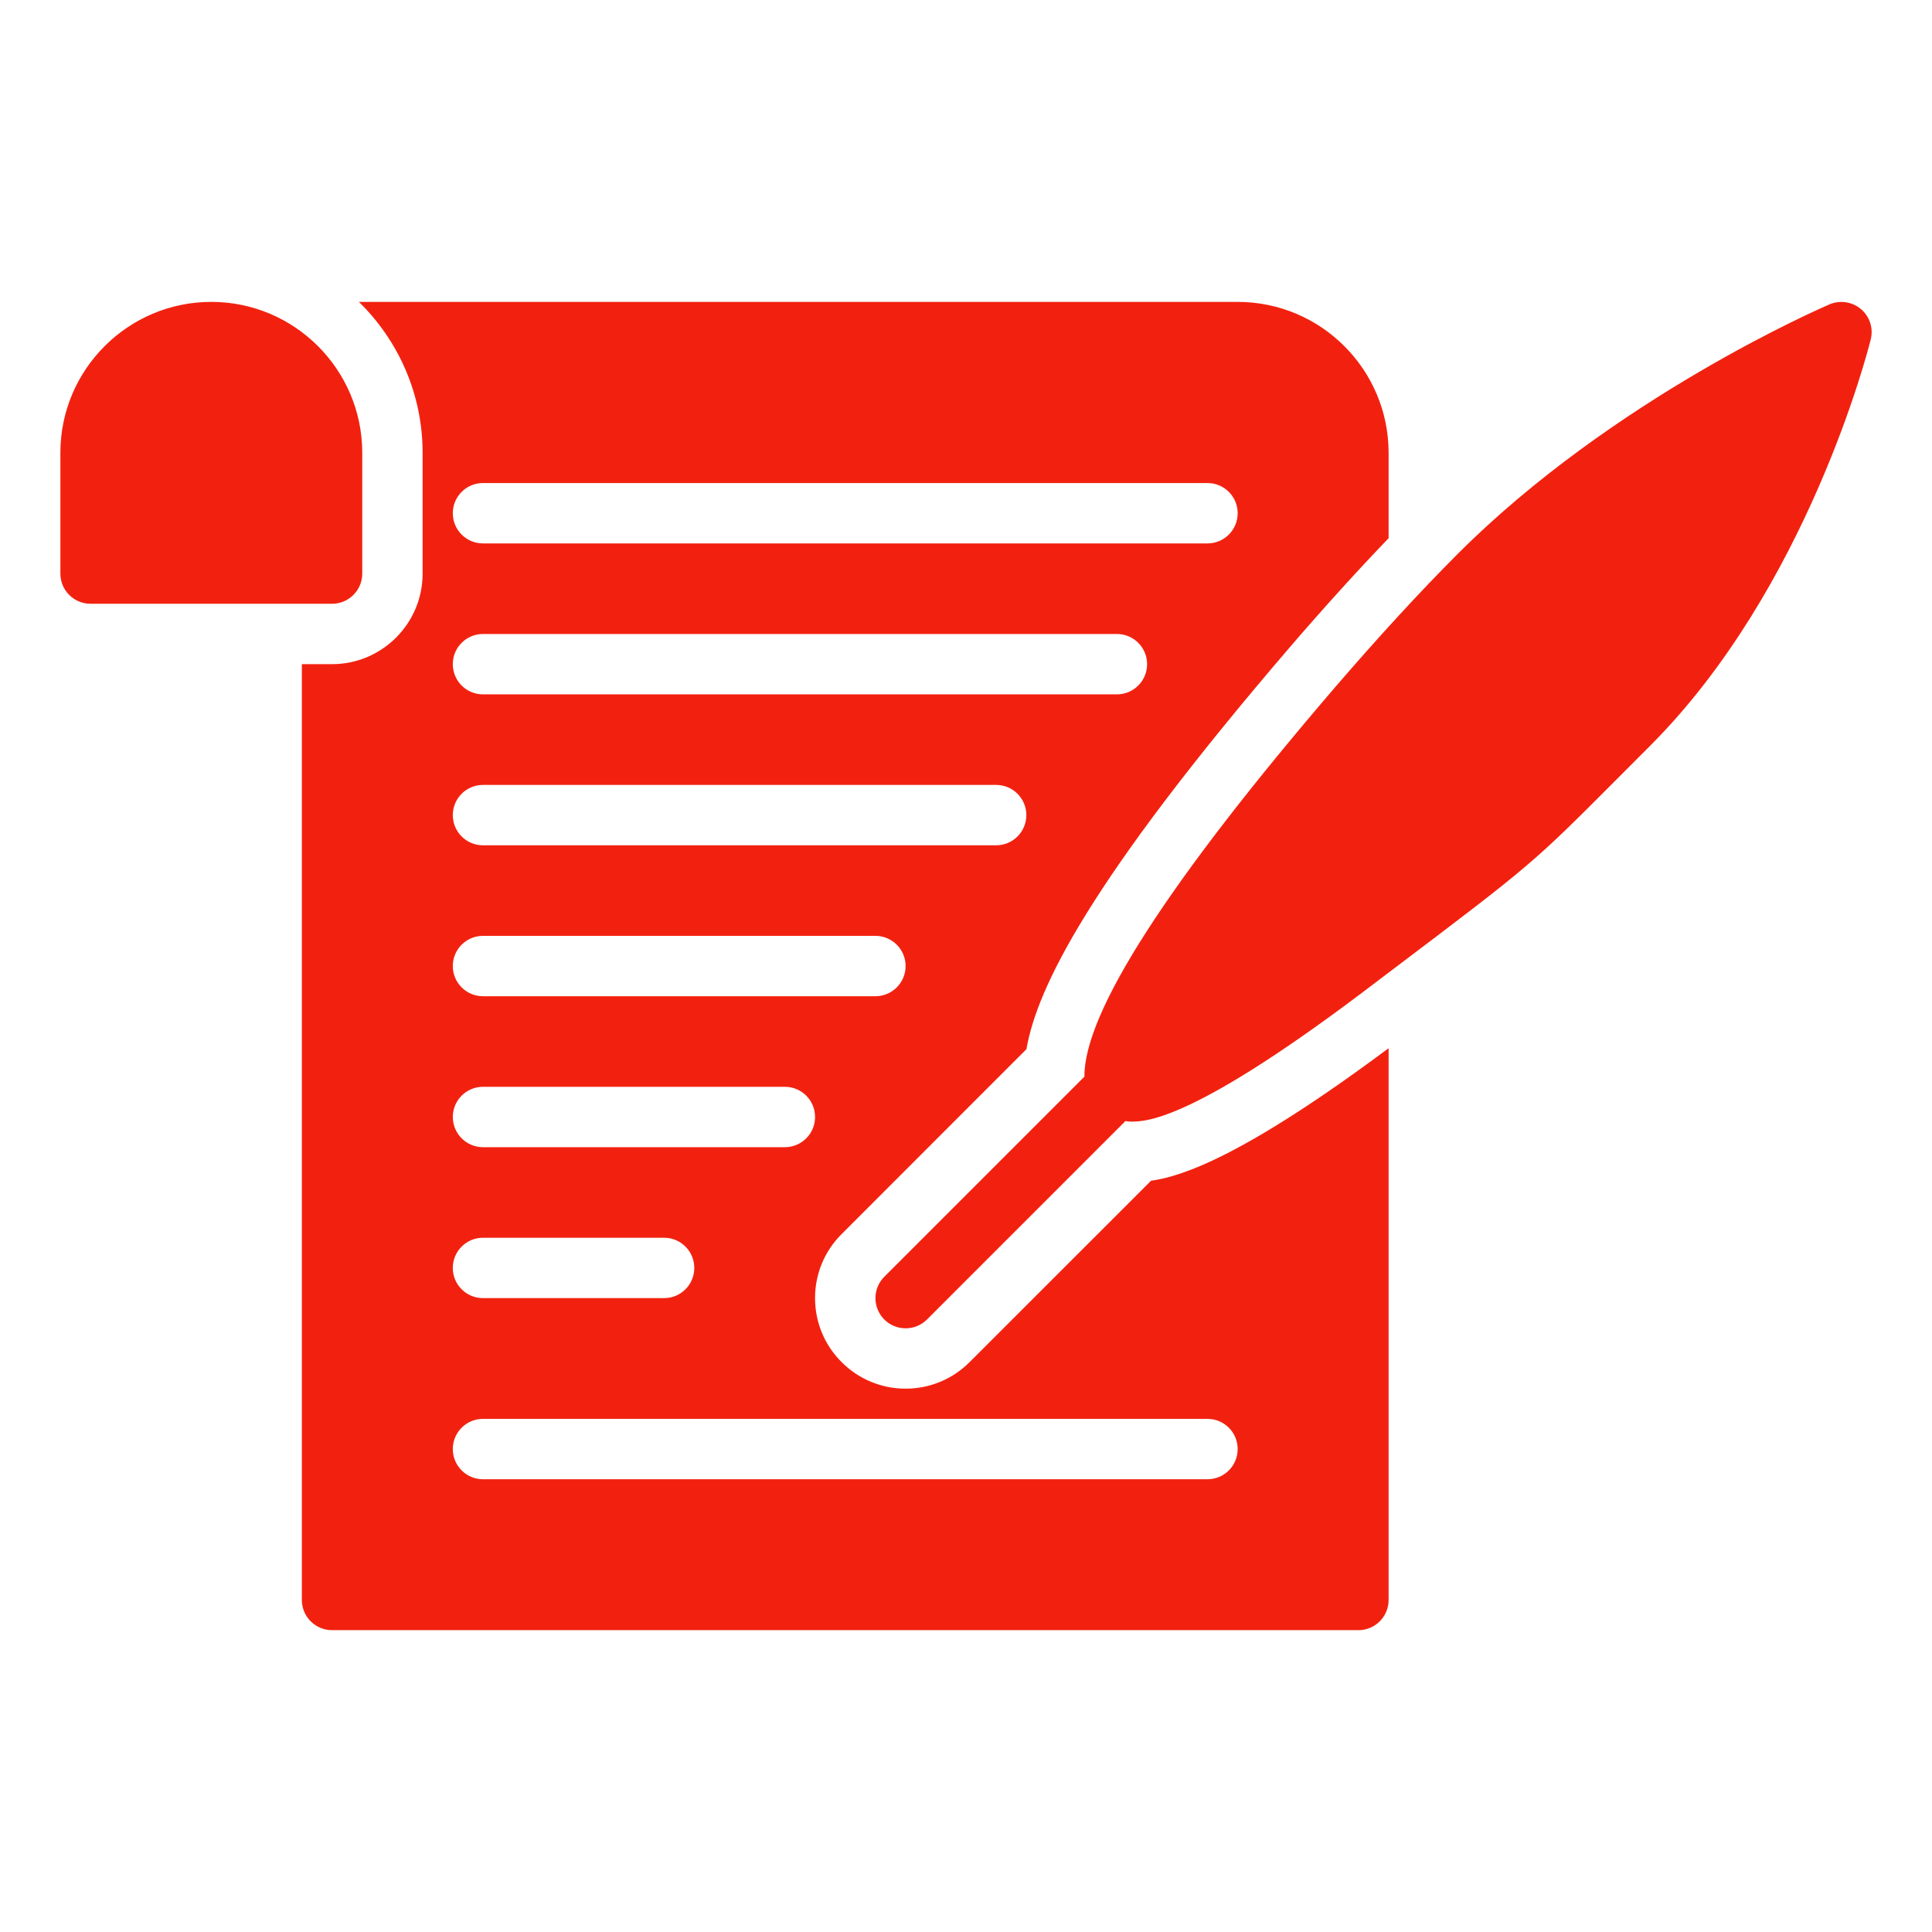
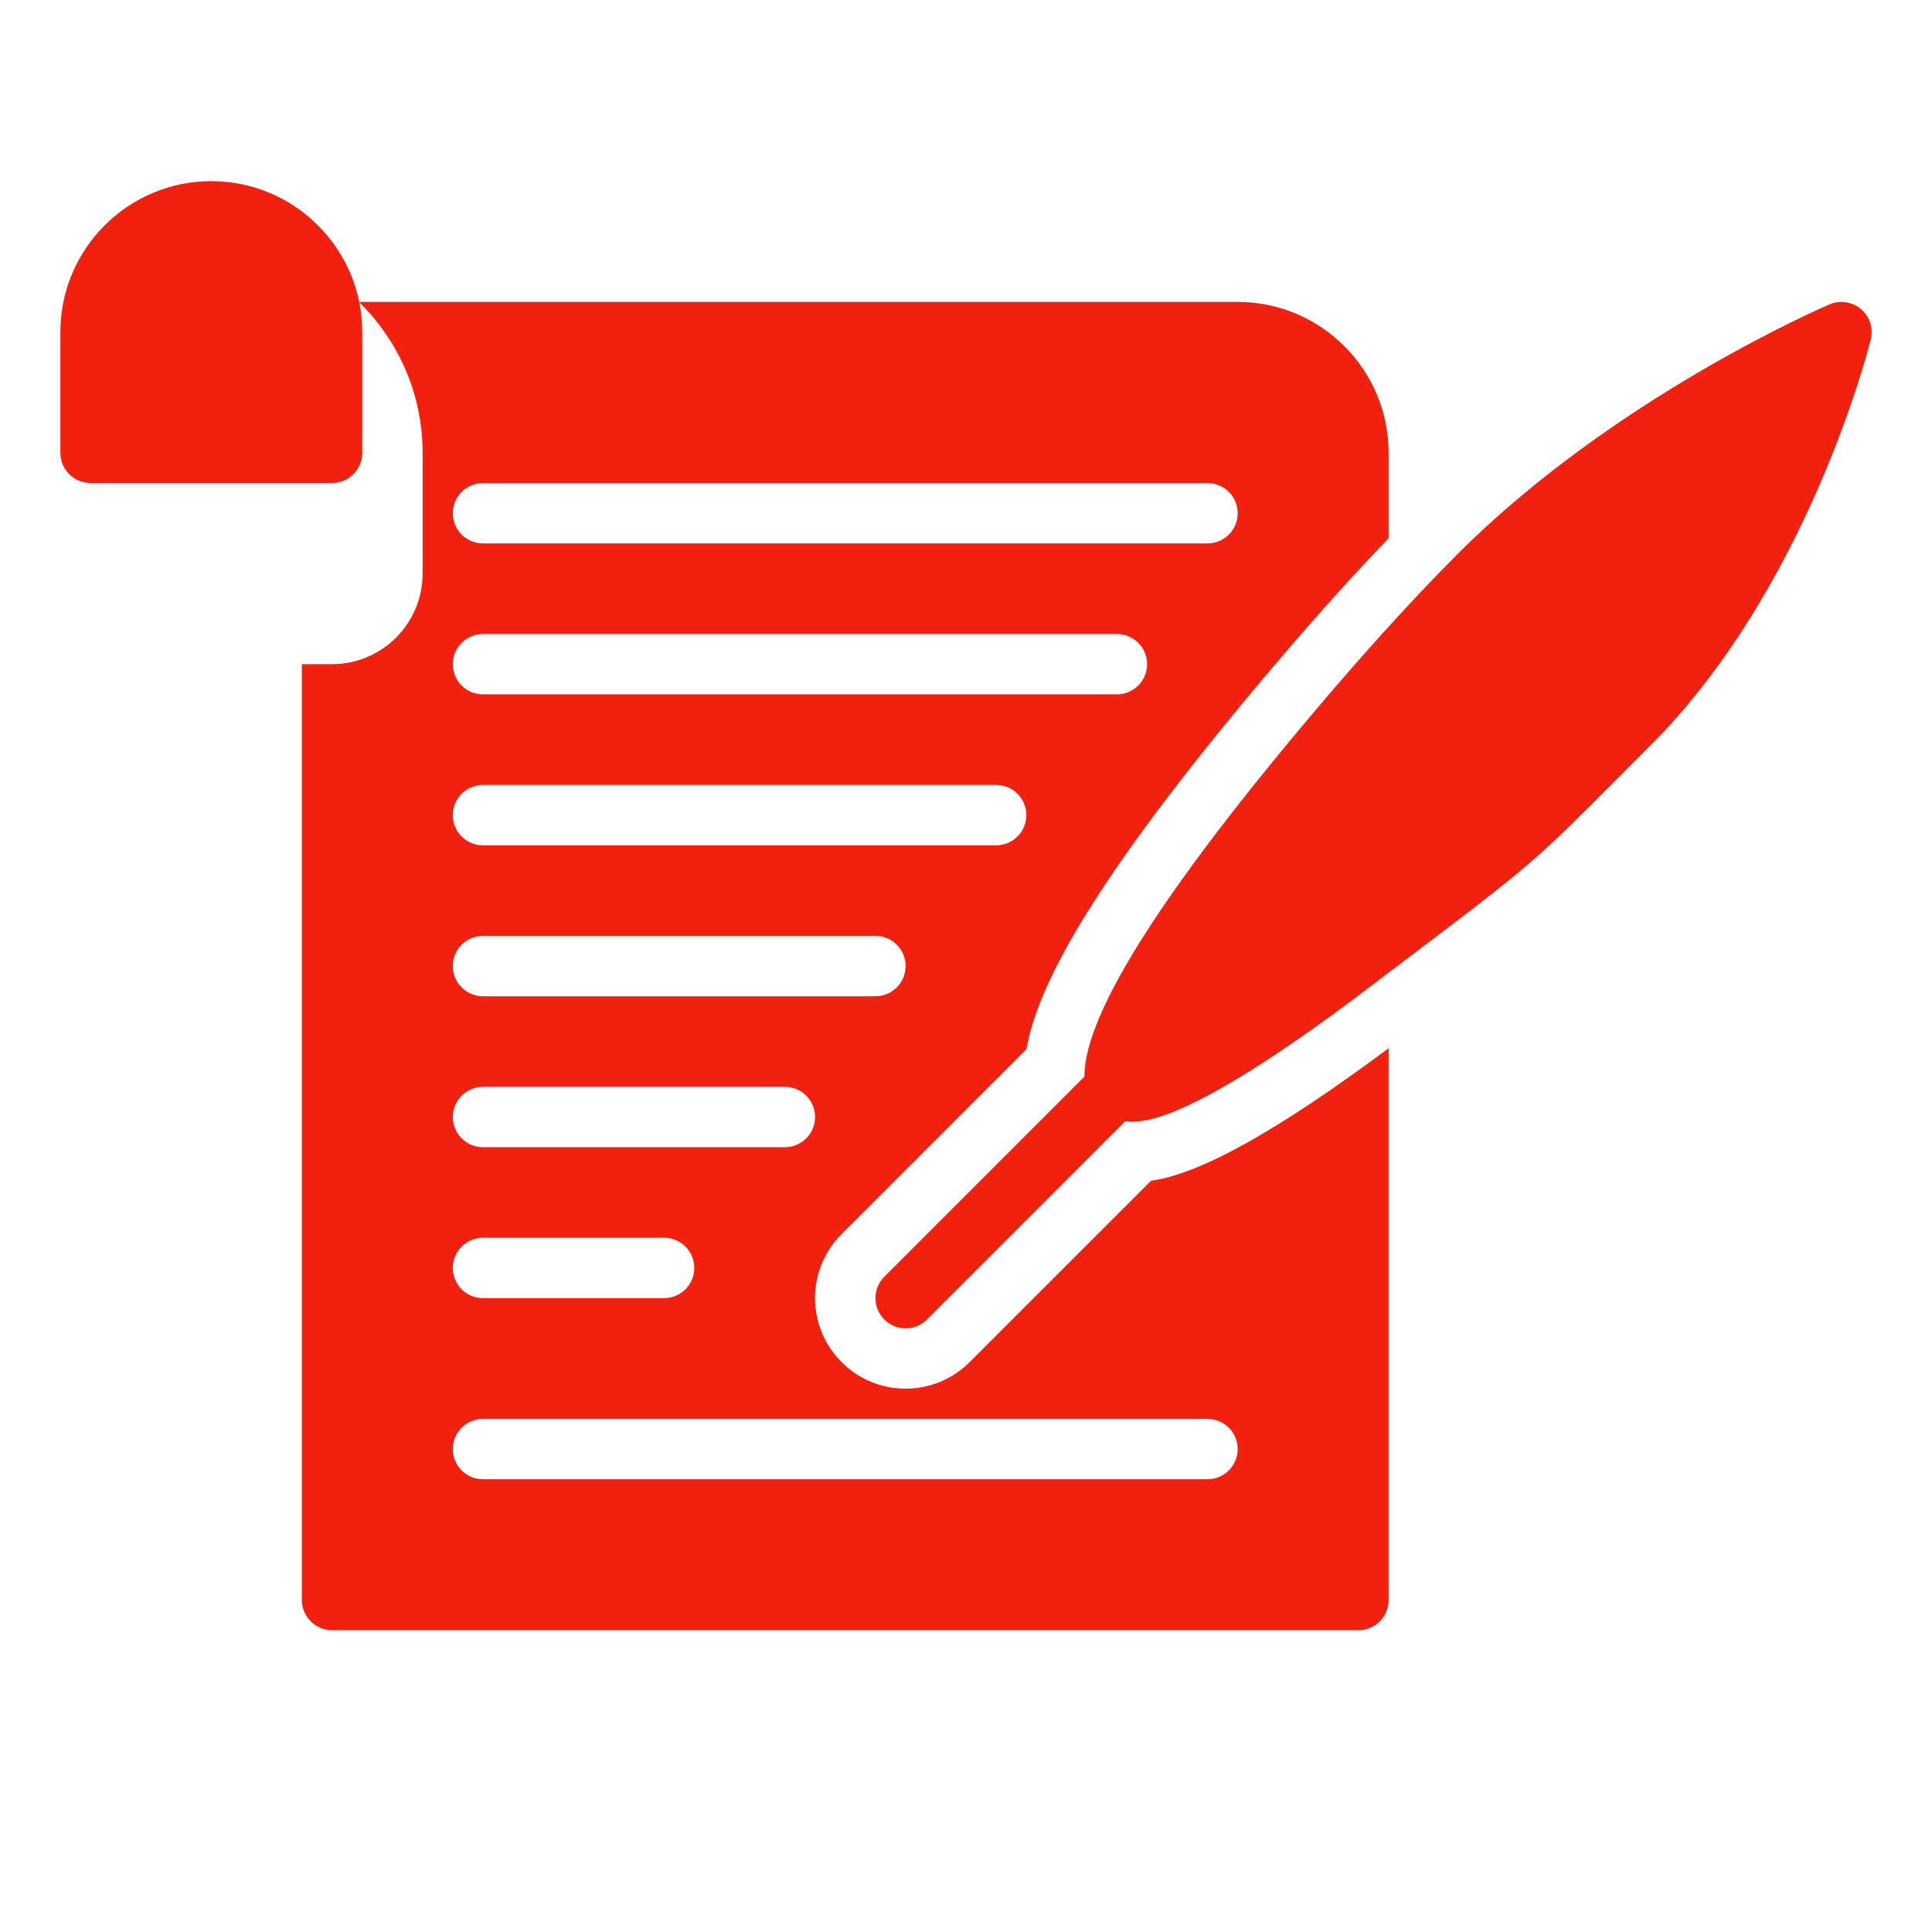
<svg xmlns="http://www.w3.org/2000/svg" width="1200pt" height="1200pt" version="1.1" viewBox="0 0 1200 1200">
-   <path d="m225 281.26v75c0 10.359-8.391 18.75-18.75 18.75h-150c-10.359 0-18.75-8.391-18.75-18.75v-75c0-51.703 42.047-93.75 93.75-93.75s93.75 42.047 93.75 93.75zm297.74 485.26c-10.641 10.594-16.5 24.75-16.5 39.75s5.859 29.156 16.5 39.75c10.594 10.641 24.75 16.5 39.75 16.5s29.156-5.859 39.75-16.5l112.69-112.64c20.297-2.812 59.203-16.5 147.56-82.312v342.71c0 10.359-8.391 18.75-18.75 18.75h-637.5c-10.359 0-18.75-8.391-18.75-18.75v-581.26h18.75c31.031 0 56.25-25.219 56.25-56.25v-75c0-36.703-15.188-69.938-39.562-93.75h545.81c51.703 0 93.75 42.047 93.75 93.75v53.016c-19.5 20.297-40.406 43.359-61.453 67.828-125.06 145.74-156.98 211.87-163.5 249.56zm-241.5-447.74c0 10.359 8.391 18.75 18.75 18.75h450c10.359 0 18.75-8.391 18.75-18.75 0-10.359-8.391-18.75-18.75-18.75h-450c-10.359 0-18.75 8.391-18.75 18.75zm0 93.75c0 10.359 8.391 18.75 18.75 18.75h393.74c10.359 0 18.75-8.391 18.75-18.75 0-10.359-8.391-18.75-18.75-18.75h-393.74c-10.359 0-18.75 8.391-18.75 18.75zm0 93.75c0 10.359 8.391 18.75 18.75 18.75h318.74c10.359 0 18.75-8.391 18.75-18.75 0-10.359-8.391-18.75-18.75-18.75h-318.74c-10.359 0-18.75 8.391-18.75 18.75zm0 93.75c0 10.359 8.391 18.75 18.75 18.75h243.74c10.359 0 18.75-8.391 18.75-18.75 0-10.359-8.391-18.75-18.75-18.75h-243.74c-10.359 0-18.75 8.391-18.75 18.75zm18.75 281.26c-10.359 0-18.75 8.391-18.75 18.75s8.391 18.75 18.75 18.75h450c10.359 0 18.75-8.391 18.75-18.75s-8.391-18.75-18.75-18.75zm0-75h112.5c10.359 0 18.75-8.391 18.75-18.75s-8.391-18.75-18.75-18.75h-112.5c-10.359 0-18.75 8.391-18.75 18.75s8.391 18.75 18.75 18.75zm206.26-112.5c0-10.359-8.391-18.75-18.75-18.75h-187.5c-10.359 0-18.75 8.391-18.75 18.75s8.391 18.75 18.75 18.75h187.5c10.359 0 18.75-8.391 18.75-18.75zm649.64-501.79c-5.438-4.594-12.984-5.719-19.547-2.953-5.438 2.344-134.16 58.219-230.86 154.92-23.25 23.25-49.5 51.844-75.984 82.594-104.11 121.31-156.24 202.4-155.95 242.16l-124.31 124.31c-7.312 7.312-7.312 19.172 0 26.531 3.656 3.656 8.484 5.484 13.266 5.484s9.609-1.828 13.266-5.484l123.24-123.24c1.125 0.094 2.062 0.328 3.281 0.328 9.656 0 39 0 152.76-86.906l11.766-8.906c84.141-63.609 85.406-64.688 136.97-116.44l21.047-21.094c97.781-97.781 135.56-246.19 137.11-252.47 1.734-6.938-0.609-14.203-6.047-18.844z" fill="#f2210f" />
+   <path d="m225 281.26c0 10.359-8.391 18.75-18.75 18.75h-150c-10.359 0-18.75-8.391-18.75-18.75v-75c0-51.703 42.047-93.75 93.75-93.75s93.75 42.047 93.75 93.75zm297.74 485.26c-10.641 10.594-16.5 24.75-16.5 39.75s5.859 29.156 16.5 39.75c10.594 10.641 24.75 16.5 39.75 16.5s29.156-5.859 39.75-16.5l112.69-112.64c20.297-2.812 59.203-16.5 147.56-82.312v342.71c0 10.359-8.391 18.75-18.75 18.75h-637.5c-10.359 0-18.75-8.391-18.75-18.75v-581.26h18.75c31.031 0 56.25-25.219 56.25-56.25v-75c0-36.703-15.188-69.938-39.562-93.75h545.81c51.703 0 93.75 42.047 93.75 93.75v53.016c-19.5 20.297-40.406 43.359-61.453 67.828-125.06 145.74-156.98 211.87-163.5 249.56zm-241.5-447.74c0 10.359 8.391 18.75 18.75 18.75h450c10.359 0 18.75-8.391 18.75-18.75 0-10.359-8.391-18.75-18.75-18.75h-450c-10.359 0-18.75 8.391-18.75 18.75zm0 93.75c0 10.359 8.391 18.75 18.75 18.75h393.74c10.359 0 18.75-8.391 18.75-18.75 0-10.359-8.391-18.75-18.75-18.75h-393.74c-10.359 0-18.75 8.391-18.75 18.75zm0 93.75c0 10.359 8.391 18.75 18.75 18.75h318.74c10.359 0 18.75-8.391 18.75-18.75 0-10.359-8.391-18.75-18.75-18.75h-318.74c-10.359 0-18.75 8.391-18.75 18.75zm0 93.75c0 10.359 8.391 18.75 18.75 18.75h243.74c10.359 0 18.75-8.391 18.75-18.75 0-10.359-8.391-18.75-18.75-18.75h-243.74c-10.359 0-18.75 8.391-18.75 18.75zm18.75 281.26c-10.359 0-18.75 8.391-18.75 18.75s8.391 18.75 18.75 18.75h450c10.359 0 18.75-8.391 18.75-18.75s-8.391-18.75-18.75-18.75zm0-75h112.5c10.359 0 18.75-8.391 18.75-18.75s-8.391-18.75-18.75-18.75h-112.5c-10.359 0-18.75 8.391-18.75 18.75s8.391 18.75 18.75 18.75zm206.26-112.5c0-10.359-8.391-18.75-18.75-18.75h-187.5c-10.359 0-18.75 8.391-18.75 18.75s8.391 18.75 18.75 18.75h187.5c10.359 0 18.75-8.391 18.75-18.75zm649.64-501.79c-5.438-4.594-12.984-5.719-19.547-2.953-5.438 2.344-134.16 58.219-230.86 154.92-23.25 23.25-49.5 51.844-75.984 82.594-104.11 121.31-156.24 202.4-155.95 242.16l-124.31 124.31c-7.312 7.312-7.312 19.172 0 26.531 3.656 3.656 8.484 5.484 13.266 5.484s9.609-1.828 13.266-5.484l123.24-123.24c1.125 0.094 2.062 0.328 3.281 0.328 9.656 0 39 0 152.76-86.906l11.766-8.906c84.141-63.609 85.406-64.688 136.97-116.44l21.047-21.094c97.781-97.781 135.56-246.19 137.11-252.47 1.734-6.938-0.609-14.203-6.047-18.844z" fill="#f2210f" />
</svg>